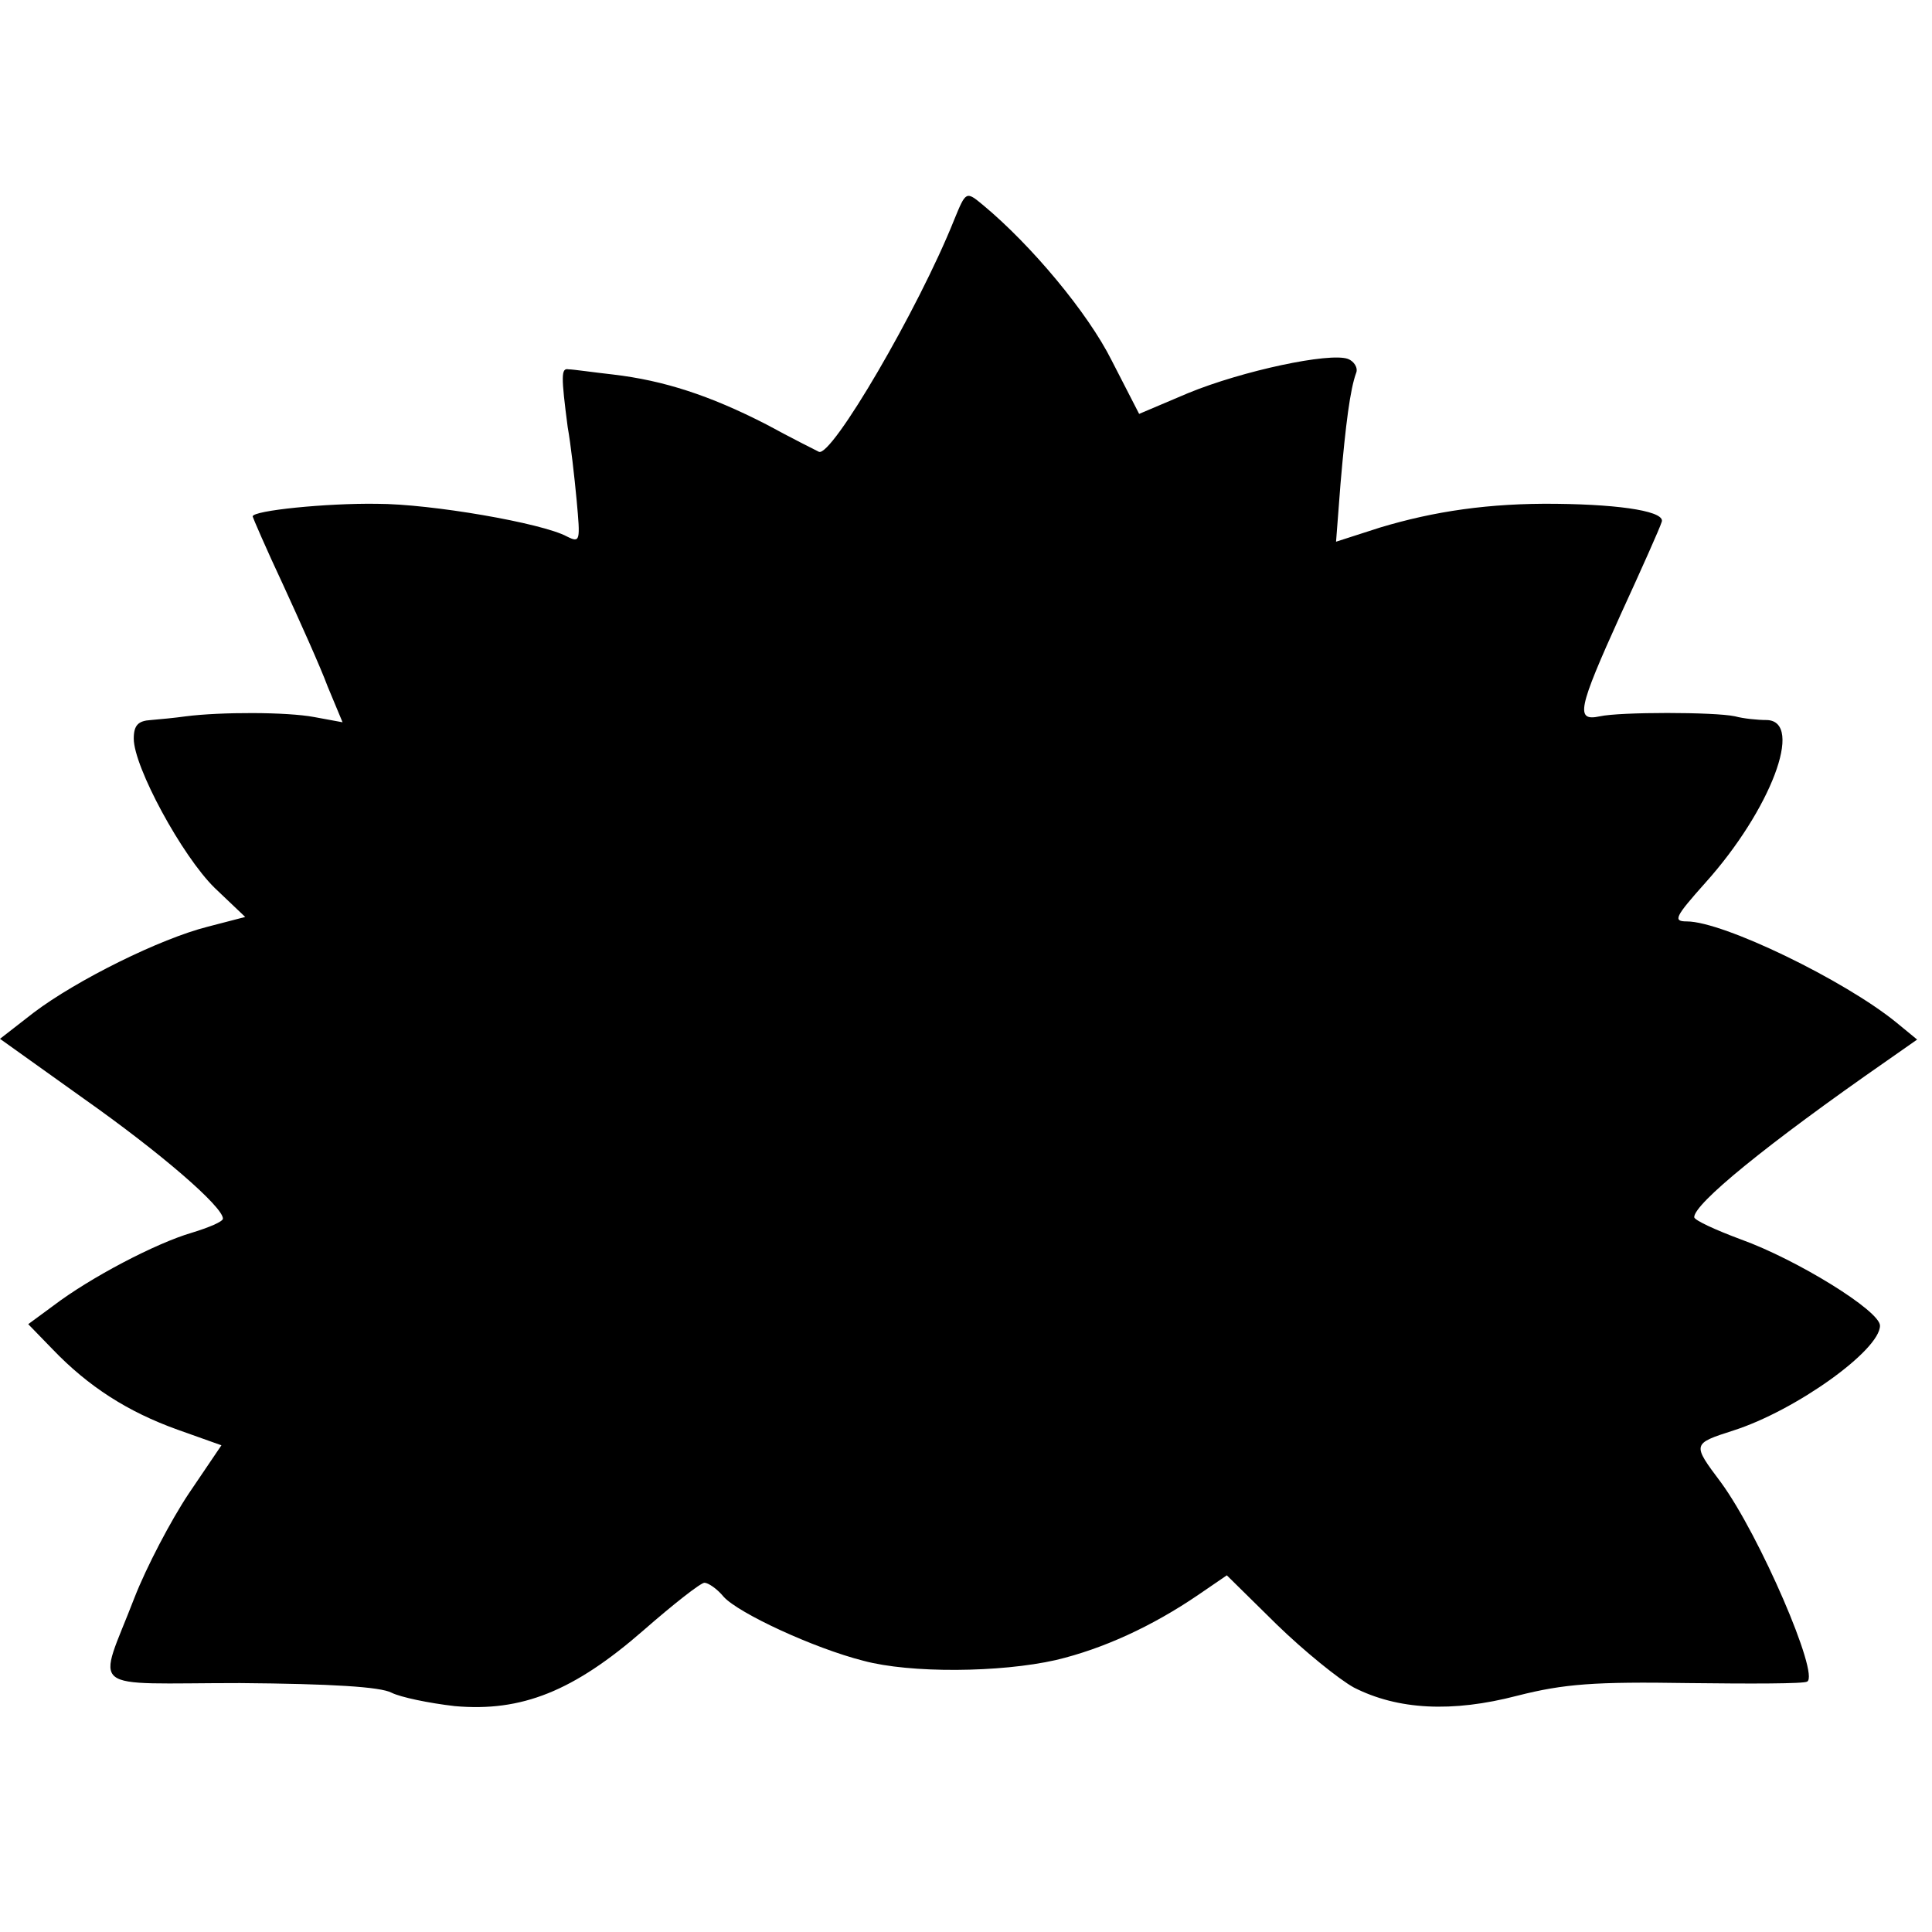
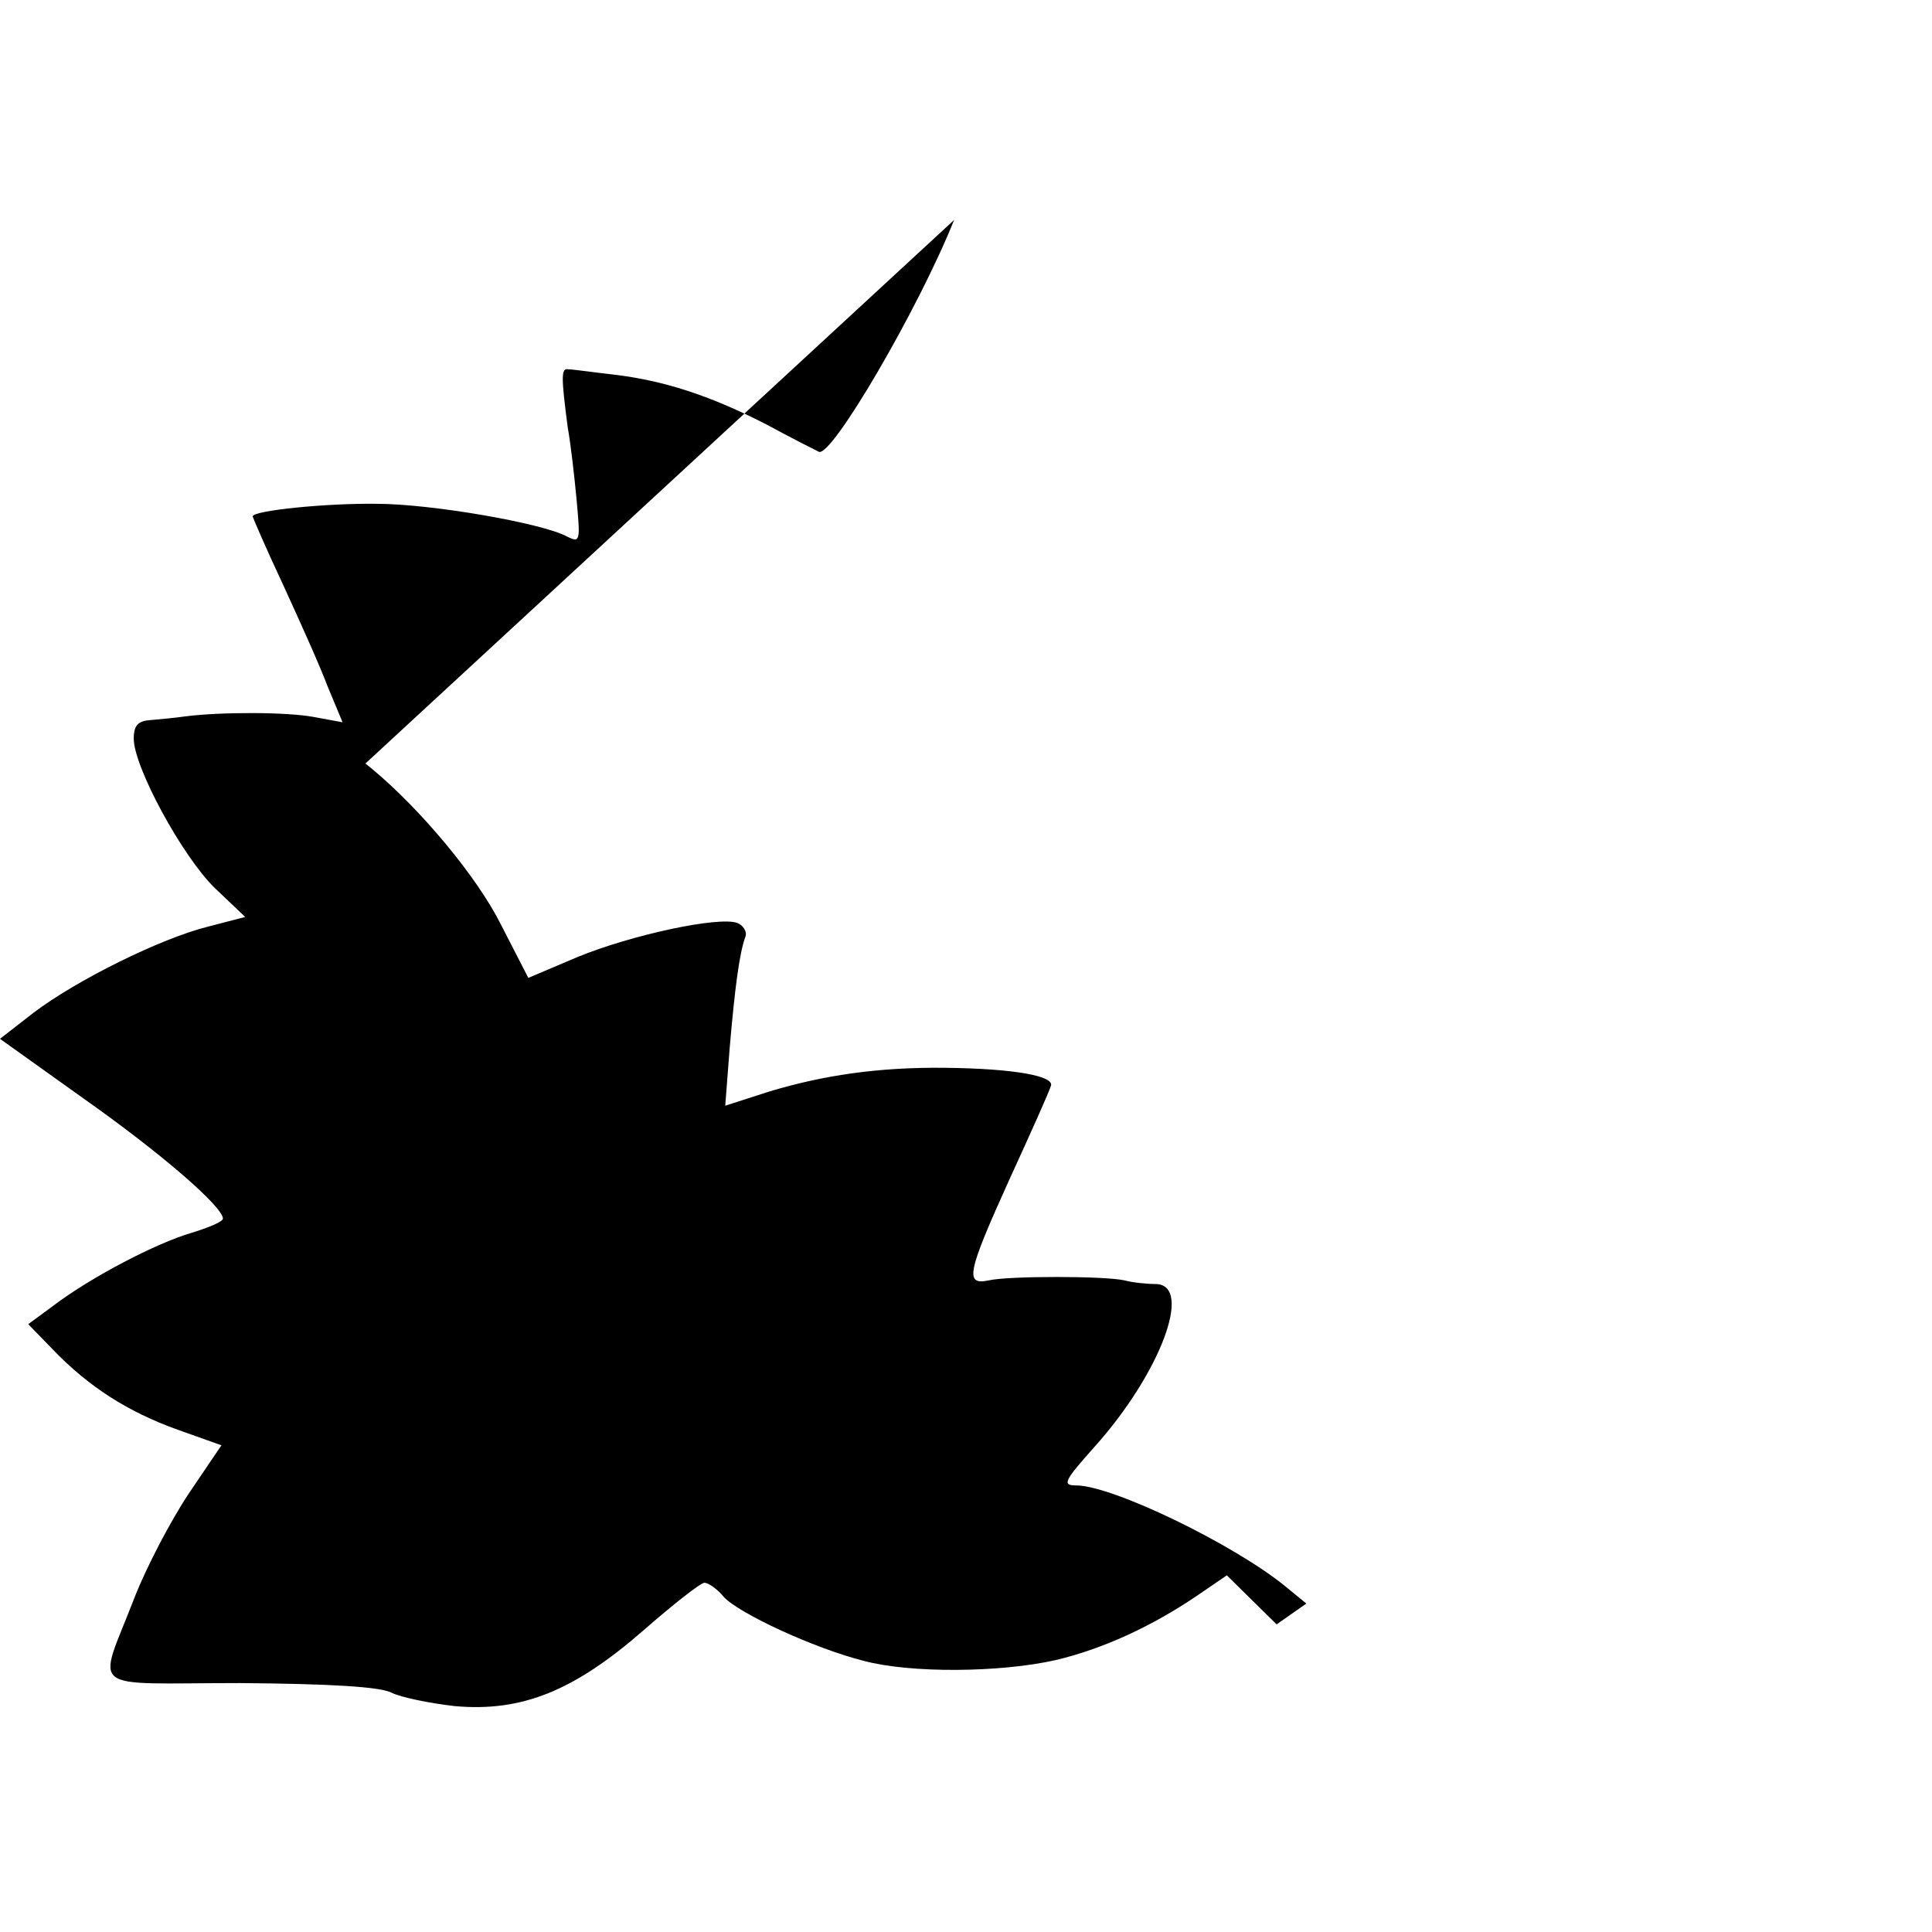
<svg xmlns="http://www.w3.org/2000/svg" version="1.0" width="260pt" height="260pt" viewBox="0 0 260 260" preserveAspectRatio="xMidYMid meet">
  <g transform="translate(0,260) scale(0.1,-0.1)" fill="#000000" stroke="none">
-     <path d="M1284 2304 c-48 -120 -165 -320 -182 -312 -4 2 -36 18 -71 37 -76 39 -138 59 -206 67 -27 3 -54 7 -60 7 -10 2 -10 -9 -1 -78 4 -22 9 -66 12 -98 5 -55 5 -58 -13 -49 -33 18 -183 44 -256 44 -67 1 -167 -9 -167 -17 0 -1 18 -43 41 -92 22 -48 50 -110 60 -137 l20 -48 -38 7 c-37 7 -126 7 -173 1 -14 -2 -35 -4 -47 -5 -17 -1 -23 -7 -23 -25 0 -38 65 -158 109 -201 l41 -39 -50 -13 c-64 -16 -177 -72 -235 -116 l-45 -35 112 -80 c105 -74 188 -146 188 -162 0 -4 -19 -12 -42 -19 -48 -14 -136 -60 -186 -98 l-34 -25 33 -34 c48 -50 101 -84 168 -108 l59 -21 -44 -65 c-24 -36 -57 -99 -73 -140 -50 -130 -68 -115 142 -115 123 -1 189 -5 204 -13 12 -6 50 -14 85 -18 90 -8 160 20 254 102 40 35 77 64 82 64 5 0 17 -8 26 -19 20 -22 121 -69 188 -86 63 -17 184 -16 259 1 63 15 129 45 192 88 l38 26 67 -66 c37 -36 84 -74 104 -85 59 -30 132 -34 220 -11 63 16 104 19 230 17 84 -1 156 -1 160 2 17 9 -64 197 -116 268 -39 52 -39 52 17 70 84 27 197 108 197 141 0 20 -112 89 -187 116 -35 13 -63 26 -63 30 0 18 96 97 260 211 l40 28 -28 23 c-70 57 -233 136 -282 136 -19 0 -16 6 25 52 88 98 133 217 83 219 -13 0 -32 2 -43 5 -28 6 -155 6 -182 0 -33 -7 -30 9 28 137 28 61 53 117 55 124 7 14 -50 24 -142 25 -90 1 -164 -10 -237 -32 l-59 -19 6 78 c7 81 13 127 21 149 3 7 -3 16 -11 19 -25 9 -142 -16 -215 -46 l-66 -28 -37 72 c-32 64 -108 155 -173 209 -23 19 -23 19 -39 -20z" />
+     <path d="M1284 2304 c-48 -120 -165 -320 -182 -312 -4 2 -36 18 -71 37 -76 39 -138 59 -206 67 -27 3 -54 7 -60 7 -10 2 -10 -9 -1 -78 4 -22 9 -66 12 -98 5 -55 5 -58 -13 -49 -33 18 -183 44 -256 44 -67 1 -167 -9 -167 -17 0 -1 18 -43 41 -92 22 -48 50 -110 60 -137 l20 -48 -38 7 c-37 7 -126 7 -173 1 -14 -2 -35 -4 -47 -5 -17 -1 -23 -7 -23 -25 0 -38 65 -158 109 -201 l41 -39 -50 -13 c-64 -16 -177 -72 -235 -116 l-45 -35 112 -80 c105 -74 188 -146 188 -162 0 -4 -19 -12 -42 -19 -48 -14 -136 -60 -186 -98 l-34 -25 33 -34 c48 -50 101 -84 168 -108 l59 -21 -44 -65 c-24 -36 -57 -99 -73 -140 -50 -130 -68 -115 142 -115 123 -1 189 -5 204 -13 12 -6 50 -14 85 -18 90 -8 160 20 254 102 40 35 77 64 82 64 5 0 17 -8 26 -19 20 -22 121 -69 188 -86 63 -17 184 -16 259 1 63 15 129 45 192 88 l38 26 67 -66 l40 28 -28 23 c-70 57 -233 136 -282 136 -19 0 -16 6 25 52 88 98 133 217 83 219 -13 0 -32 2 -43 5 -28 6 -155 6 -182 0 -33 -7 -30 9 28 137 28 61 53 117 55 124 7 14 -50 24 -142 25 -90 1 -164 -10 -237 -32 l-59 -19 6 78 c7 81 13 127 21 149 3 7 -3 16 -11 19 -25 9 -142 -16 -215 -46 l-66 -28 -37 72 c-32 64 -108 155 -173 209 -23 19 -23 19 -39 -20z" />
  </g>
</svg>